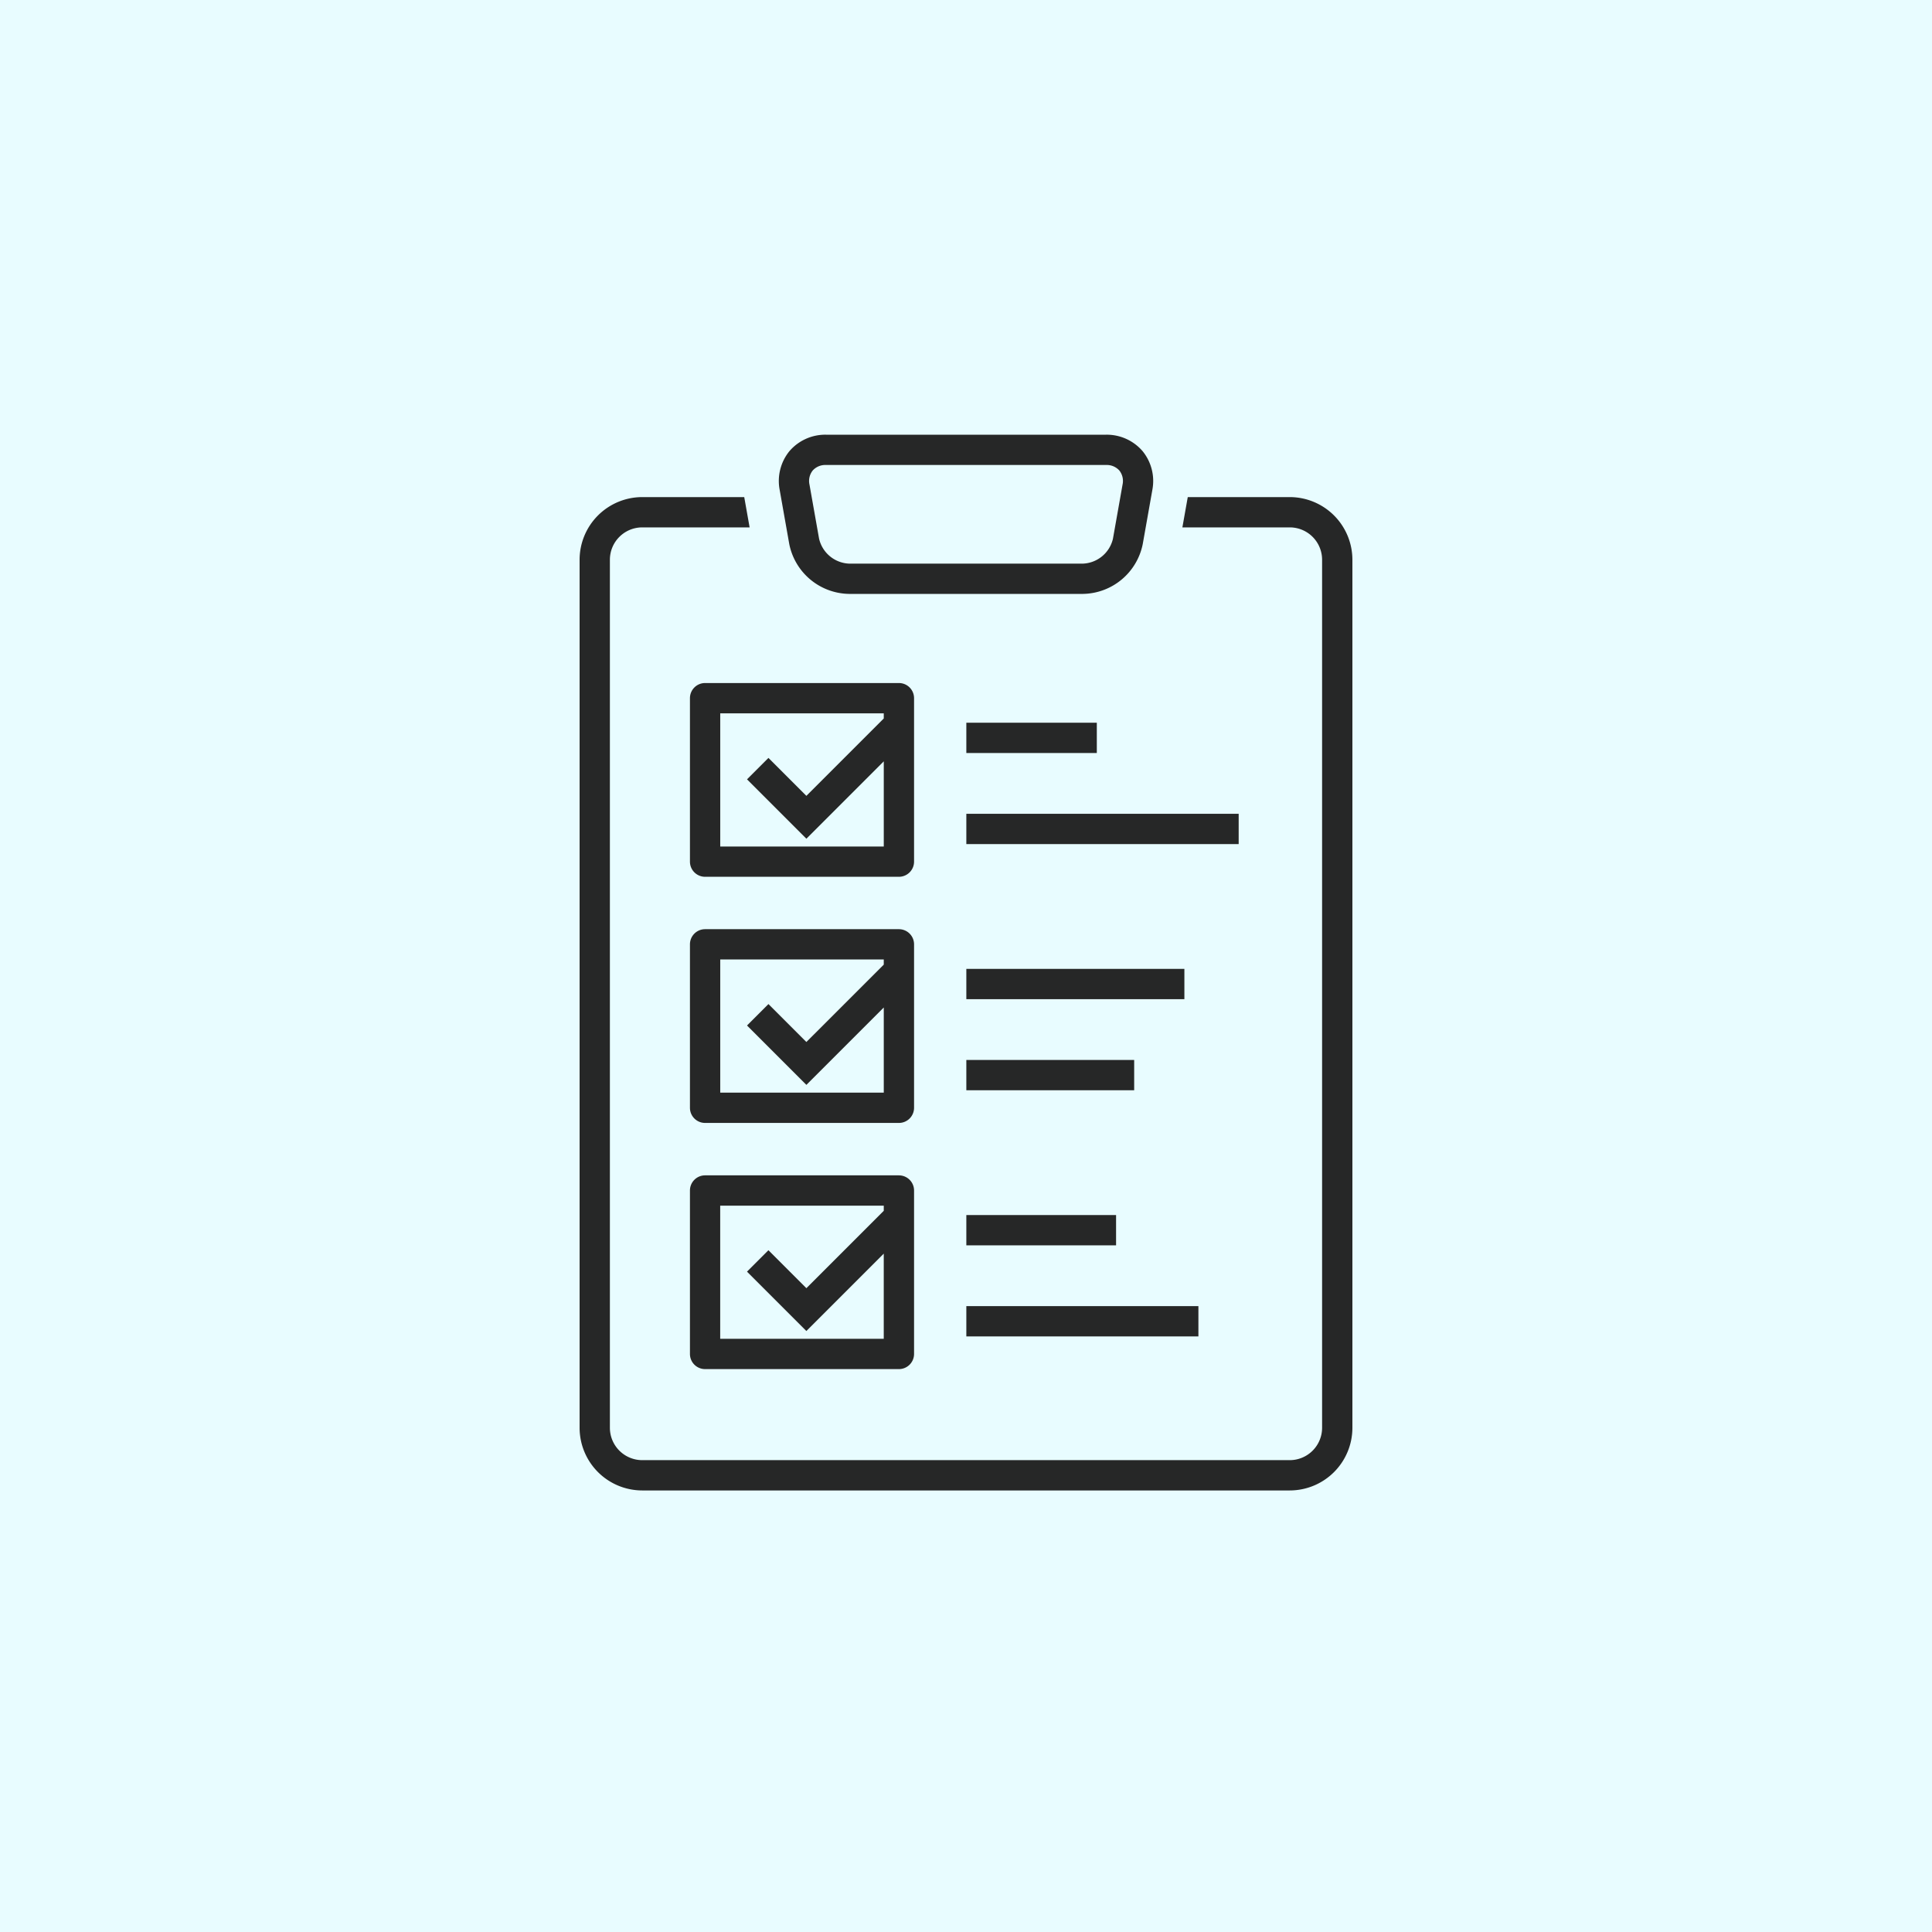
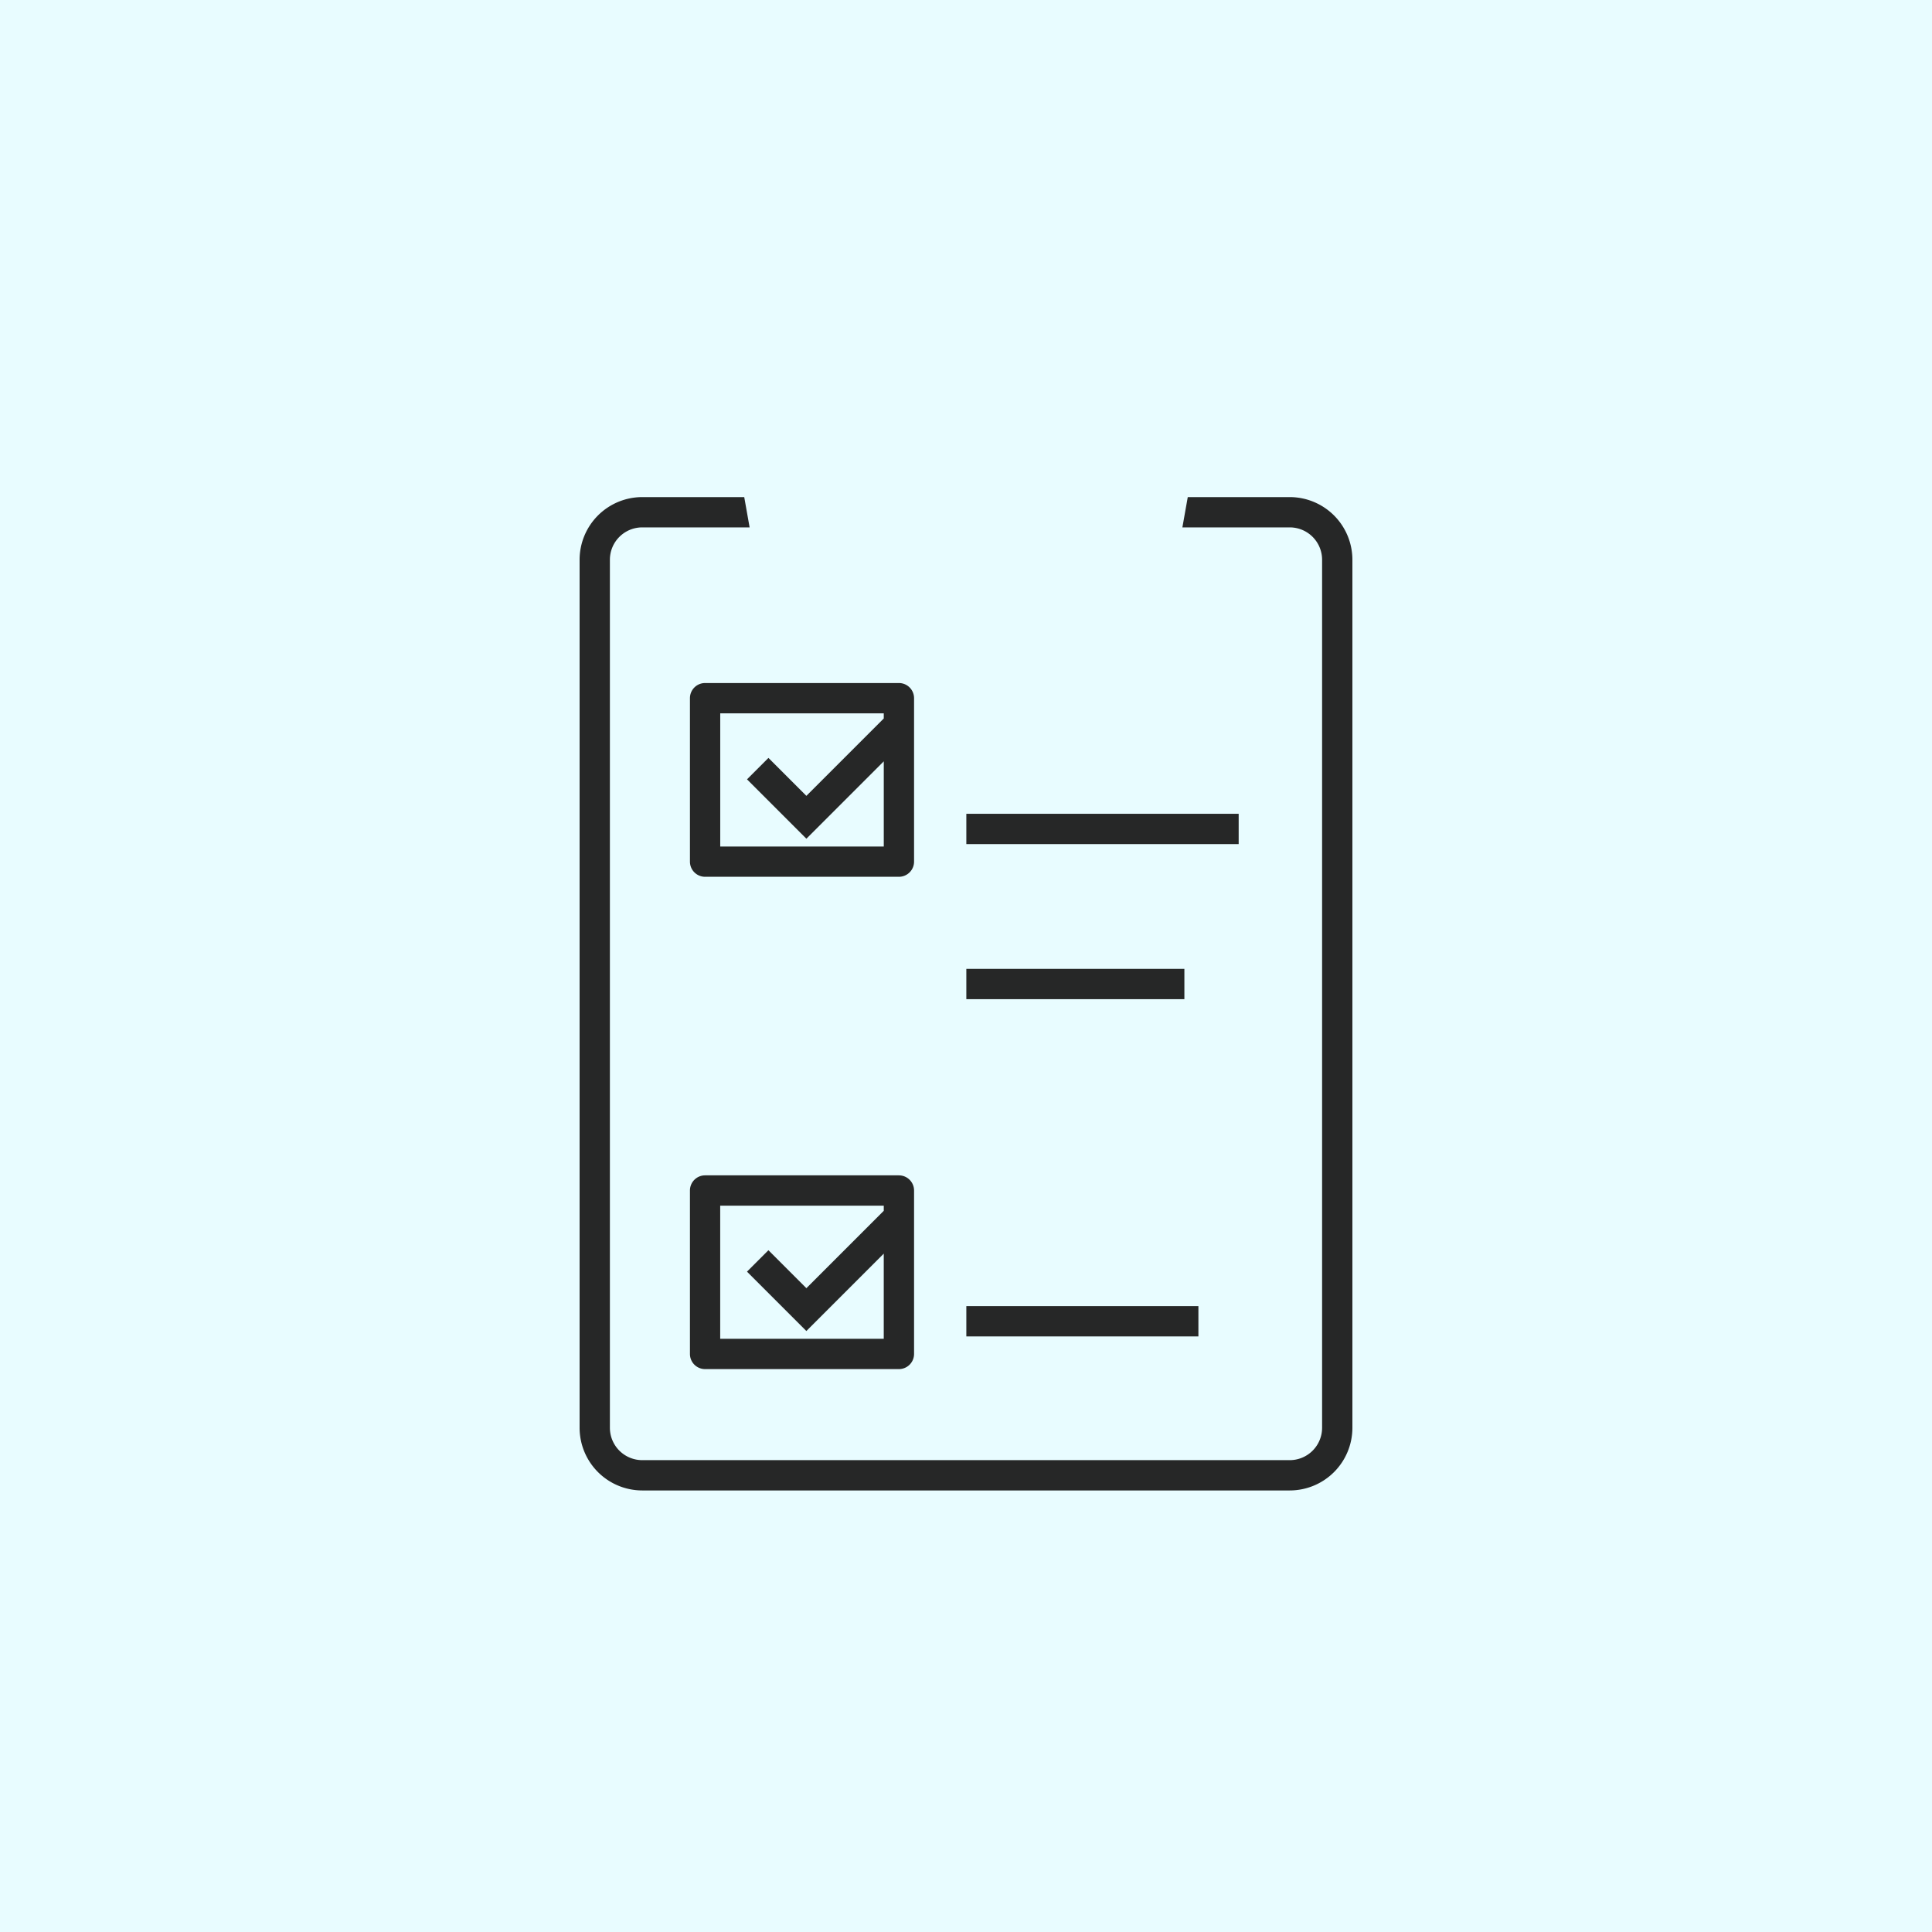
<svg xmlns="http://www.w3.org/2000/svg" width="200" height="200" viewBox="0 0 200 200">
  <defs>
    <clipPath id="clip-path">
      <rect id="長方形_3366" data-name="長方形 3366" width="80" height="109.29" fill="none" />
    </clipPath>
  </defs>
  <g id="グループ_5564" data-name="グループ 5564" transform="translate(-279 -1870)">
    <rect id="長方形_1257" data-name="長方形 1257" width="200" height="200" transform="translate(279 1870)" fill="#E8FCFF" />
    <g id="グループ_5382" data-name="グループ 5382" transform="translate(339 1915)" clip-path="url(#clip-path)">
      <path id="パス_9406" data-name="パス 9406" d="M73.516,13.386H62.957L62.4,16.522H73.516a3.351,3.351,0,0,1,3.347,3.348v89.863a3.352,3.352,0,0,1-3.347,3.348H6.484a3.352,3.352,0,0,1-3.348-3.348V19.87a3.351,3.351,0,0,1,3.348-3.348H17.6l-.557-3.136H6.484A6.491,6.491,0,0,0,0,19.87v89.863a6.492,6.492,0,0,0,6.484,6.485H73.516A6.492,6.492,0,0,0,80,109.733V19.87a6.492,6.492,0,0,0-6.484-6.484" transform="translate(0 -6.927)" fill="#262727" />
-       <path id="パス_9407" data-name="パス 9407" d="M43.825,11.313a6.414,6.414,0,0,0,6.164,5.167H74.256a6.414,6.414,0,0,0,6.164-5.167l.993-5.6A4.889,4.889,0,0,0,80.4,1.7,4.889,4.889,0,0,0,76.624,0h-29a4.889,4.889,0,0,0-3.778,1.7,4.891,4.891,0,0,0-1.012,4.016Zm2.423-7.6a1.744,1.744,0,0,1,1.374-.577h29A1.745,1.745,0,0,1,78,3.712a1.746,1.746,0,0,1,.328,1.454l-.993,5.6a3.332,3.332,0,0,1-3.076,2.579H49.989a3.332,3.332,0,0,1-3.076-2.579l-.993-5.6a1.744,1.744,0,0,1,.328-1.453" transform="translate(-22.122 0)" fill="#262727" />
      <path id="パス_9408" data-name="パス 9408" d="M46.874,54.844a1.568,1.568,0,0,0-1.568-1.568H25.242a1.568,1.568,0,0,0-1.568,1.568V71.766a1.568,1.568,0,0,0,1.568,1.568H45.306a1.568,1.568,0,0,0,1.568-1.568ZM26.81,70.2V56.412H43.738v.533l-8.011,8.01L31.8,61.027l-2.218,2.218,6.146,6.147,8.011-8.01V70.2Z" transform="translate(-12.251 -27.569)" fill="#262727" />
-       <rect id="長方形_3360" data-name="長方形 3360" width="13.507" height="3.136" transform="translate(40.035 29.816)" fill="#262727" />
      <rect id="長方形_3361" data-name="長方形 3361" width="28.192" height="3.136" transform="translate(40.035 39.244)" fill="#262727" />
-       <path id="パス_9409" data-name="パス 9409" d="M46.874,107.656a1.568,1.568,0,0,0-1.568-1.568H25.242a1.568,1.568,0,0,0-1.568,1.568v16.921a1.568,1.568,0,0,0,1.568,1.568H45.306a1.568,1.568,0,0,0,1.568-1.568ZM26.81,123.009V109.224H43.738v.533l-8.011,8.01L31.8,113.839l-2.218,2.218,6.146,6.147,8.011-8.011v8.817Z" transform="translate(-12.251 -54.899)" fill="#262727" />
      <rect id="長方形_3362" data-name="長方形 3362" width="22.572" height="3.136" transform="translate(40.035 55.298)" fill="#262727" />
-       <rect id="長方形_3363" data-name="長方形 3363" width="17.374" height="3.136" transform="translate(40.035 64.727)" fill="#262727" />
      <path id="パス_9410" data-name="パス 9410" d="M45.306,158.9H25.242a1.568,1.568,0,0,0-1.568,1.568v16.921a1.568,1.568,0,0,0,1.568,1.568H45.306a1.568,1.568,0,0,0,1.568-1.568V160.469a1.568,1.568,0,0,0-1.568-1.568m-18.5,16.921V162.037H43.738v.533l-8.011,8.01-3.929-3.93-2.218,2.218,6.146,6.146,8.011-8.01v8.817Z" transform="translate(-12.251 -82.228)" fill="#262727" />
-       <rect id="長方形_3364" data-name="長方形 3364" width="15.501" height="3.136" transform="translate(40.035 80.782)" fill="#262727" />
      <rect id="長方形_3365" data-name="長方形 3365" width="24.023" height="3.136" transform="translate(40.035 90.209)" fill="#262727" />
    </g>
  </g>
</svg>